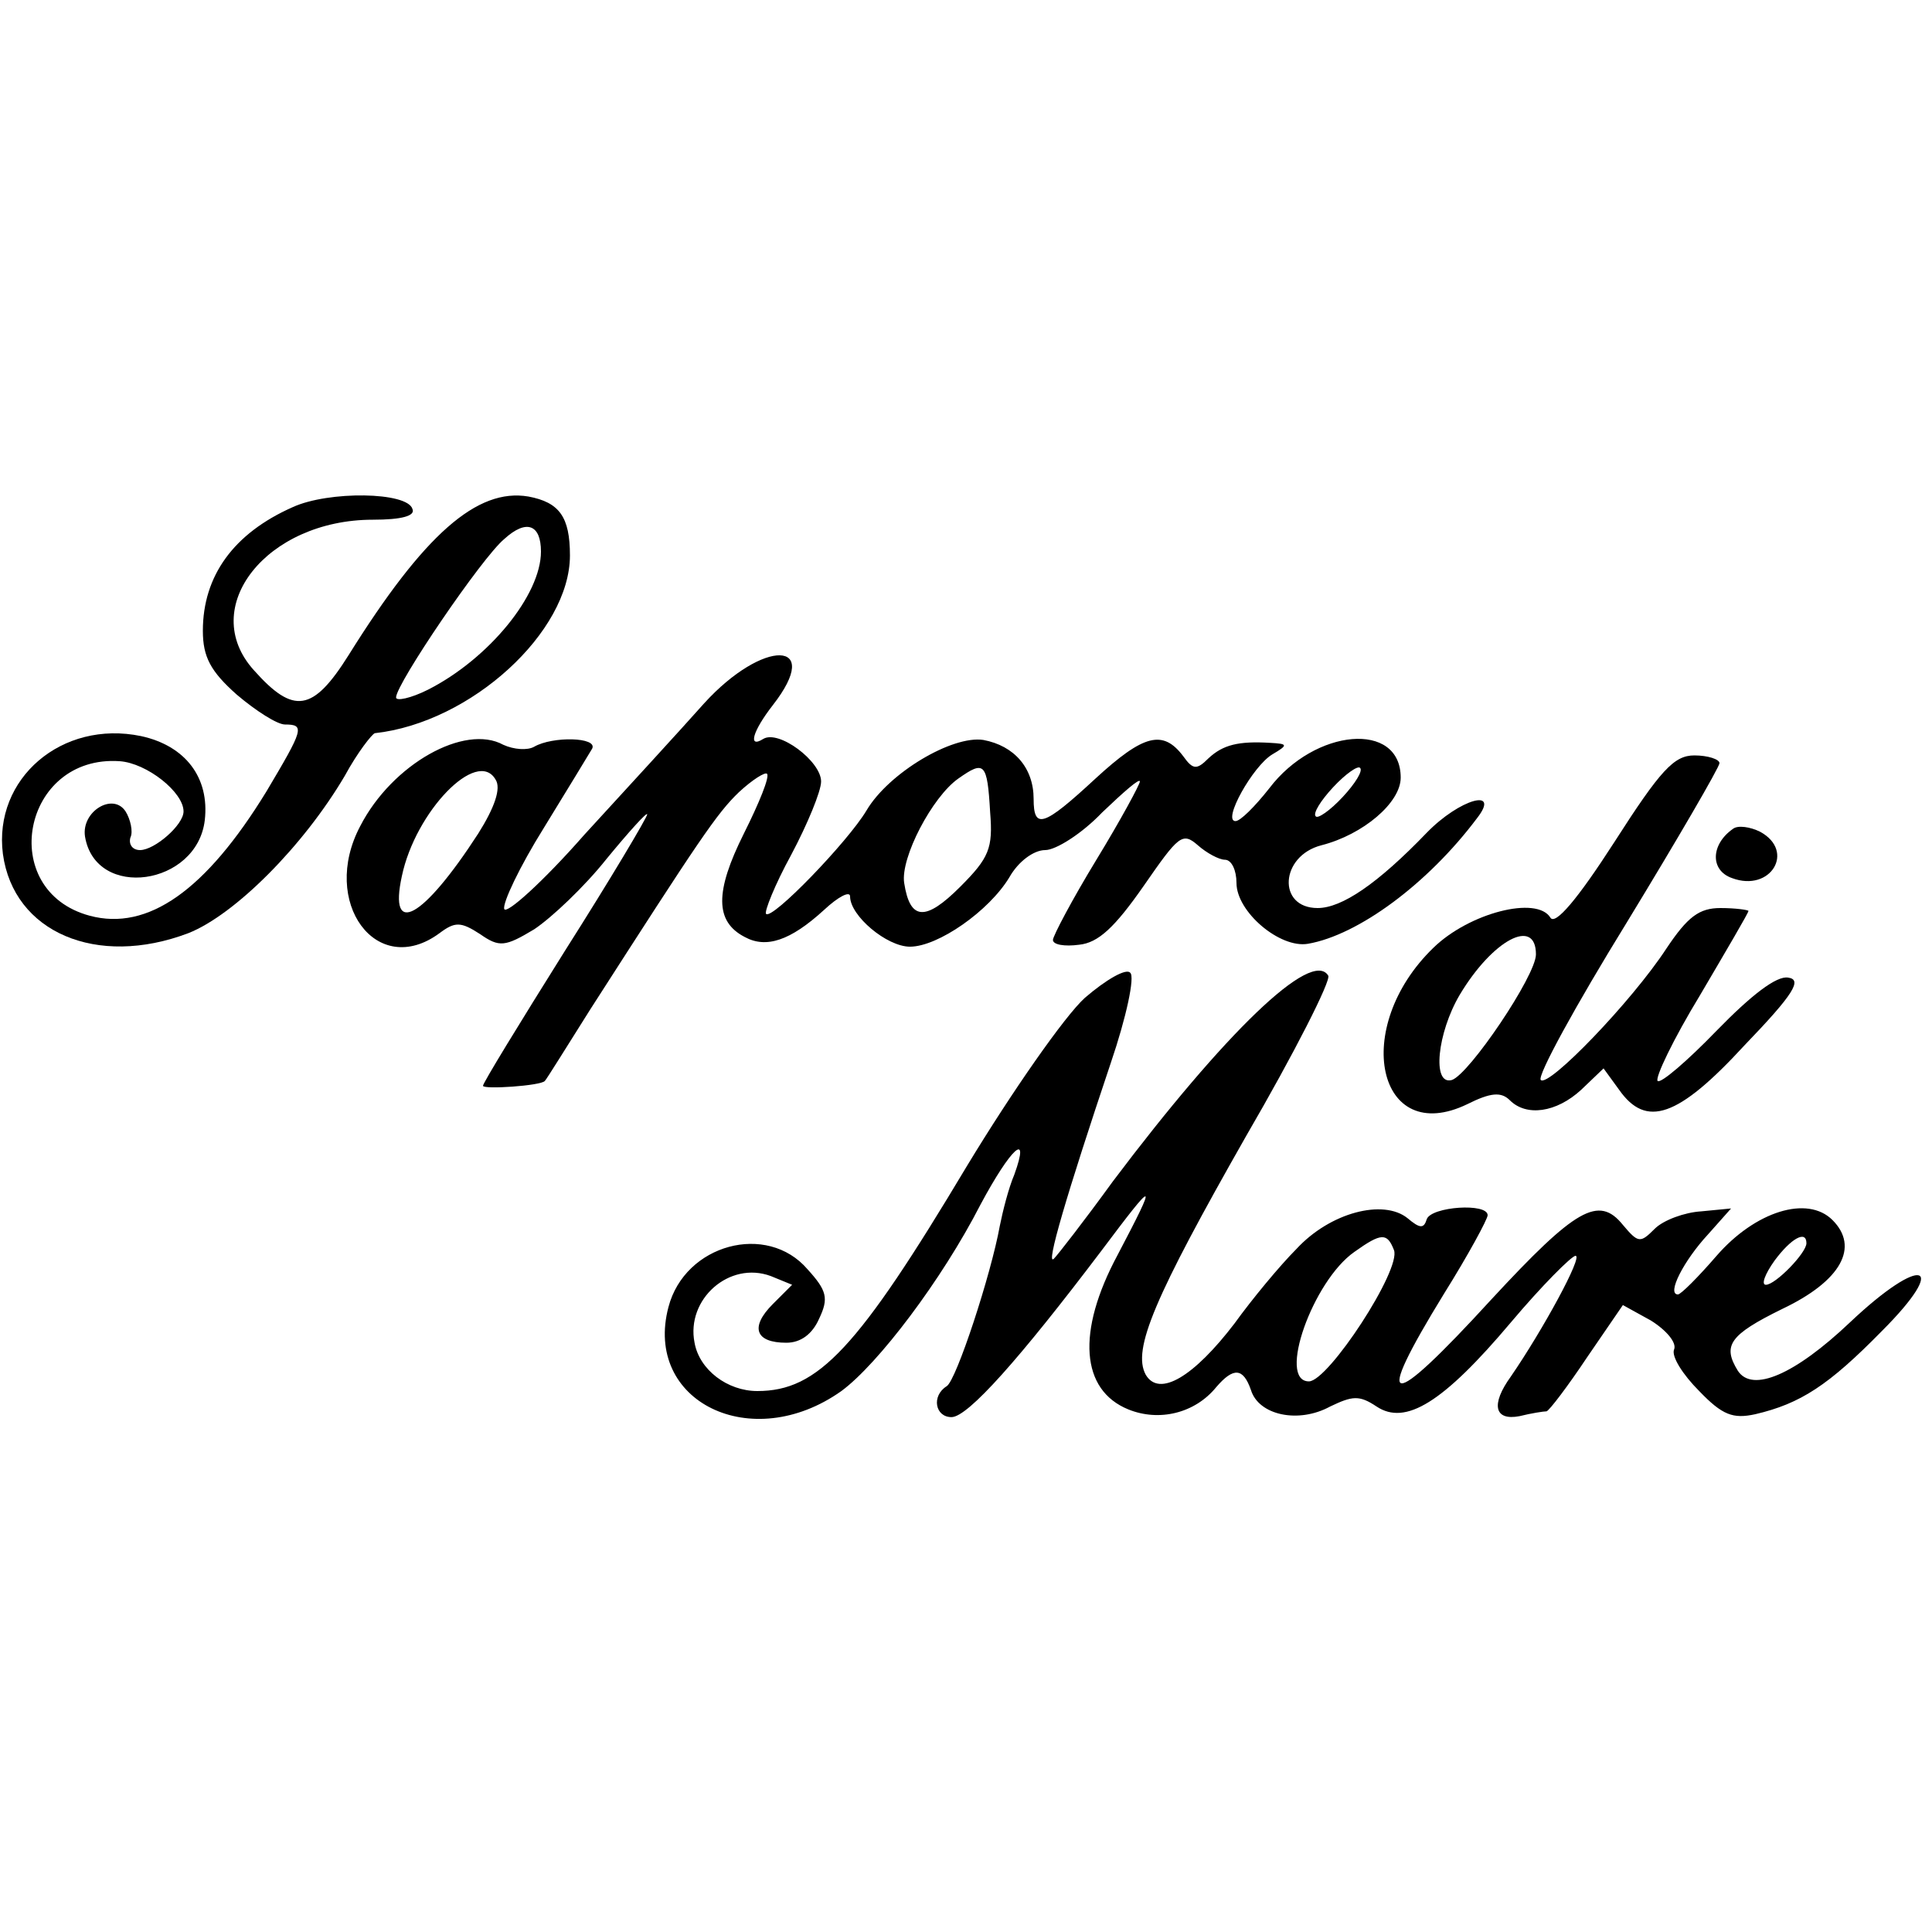
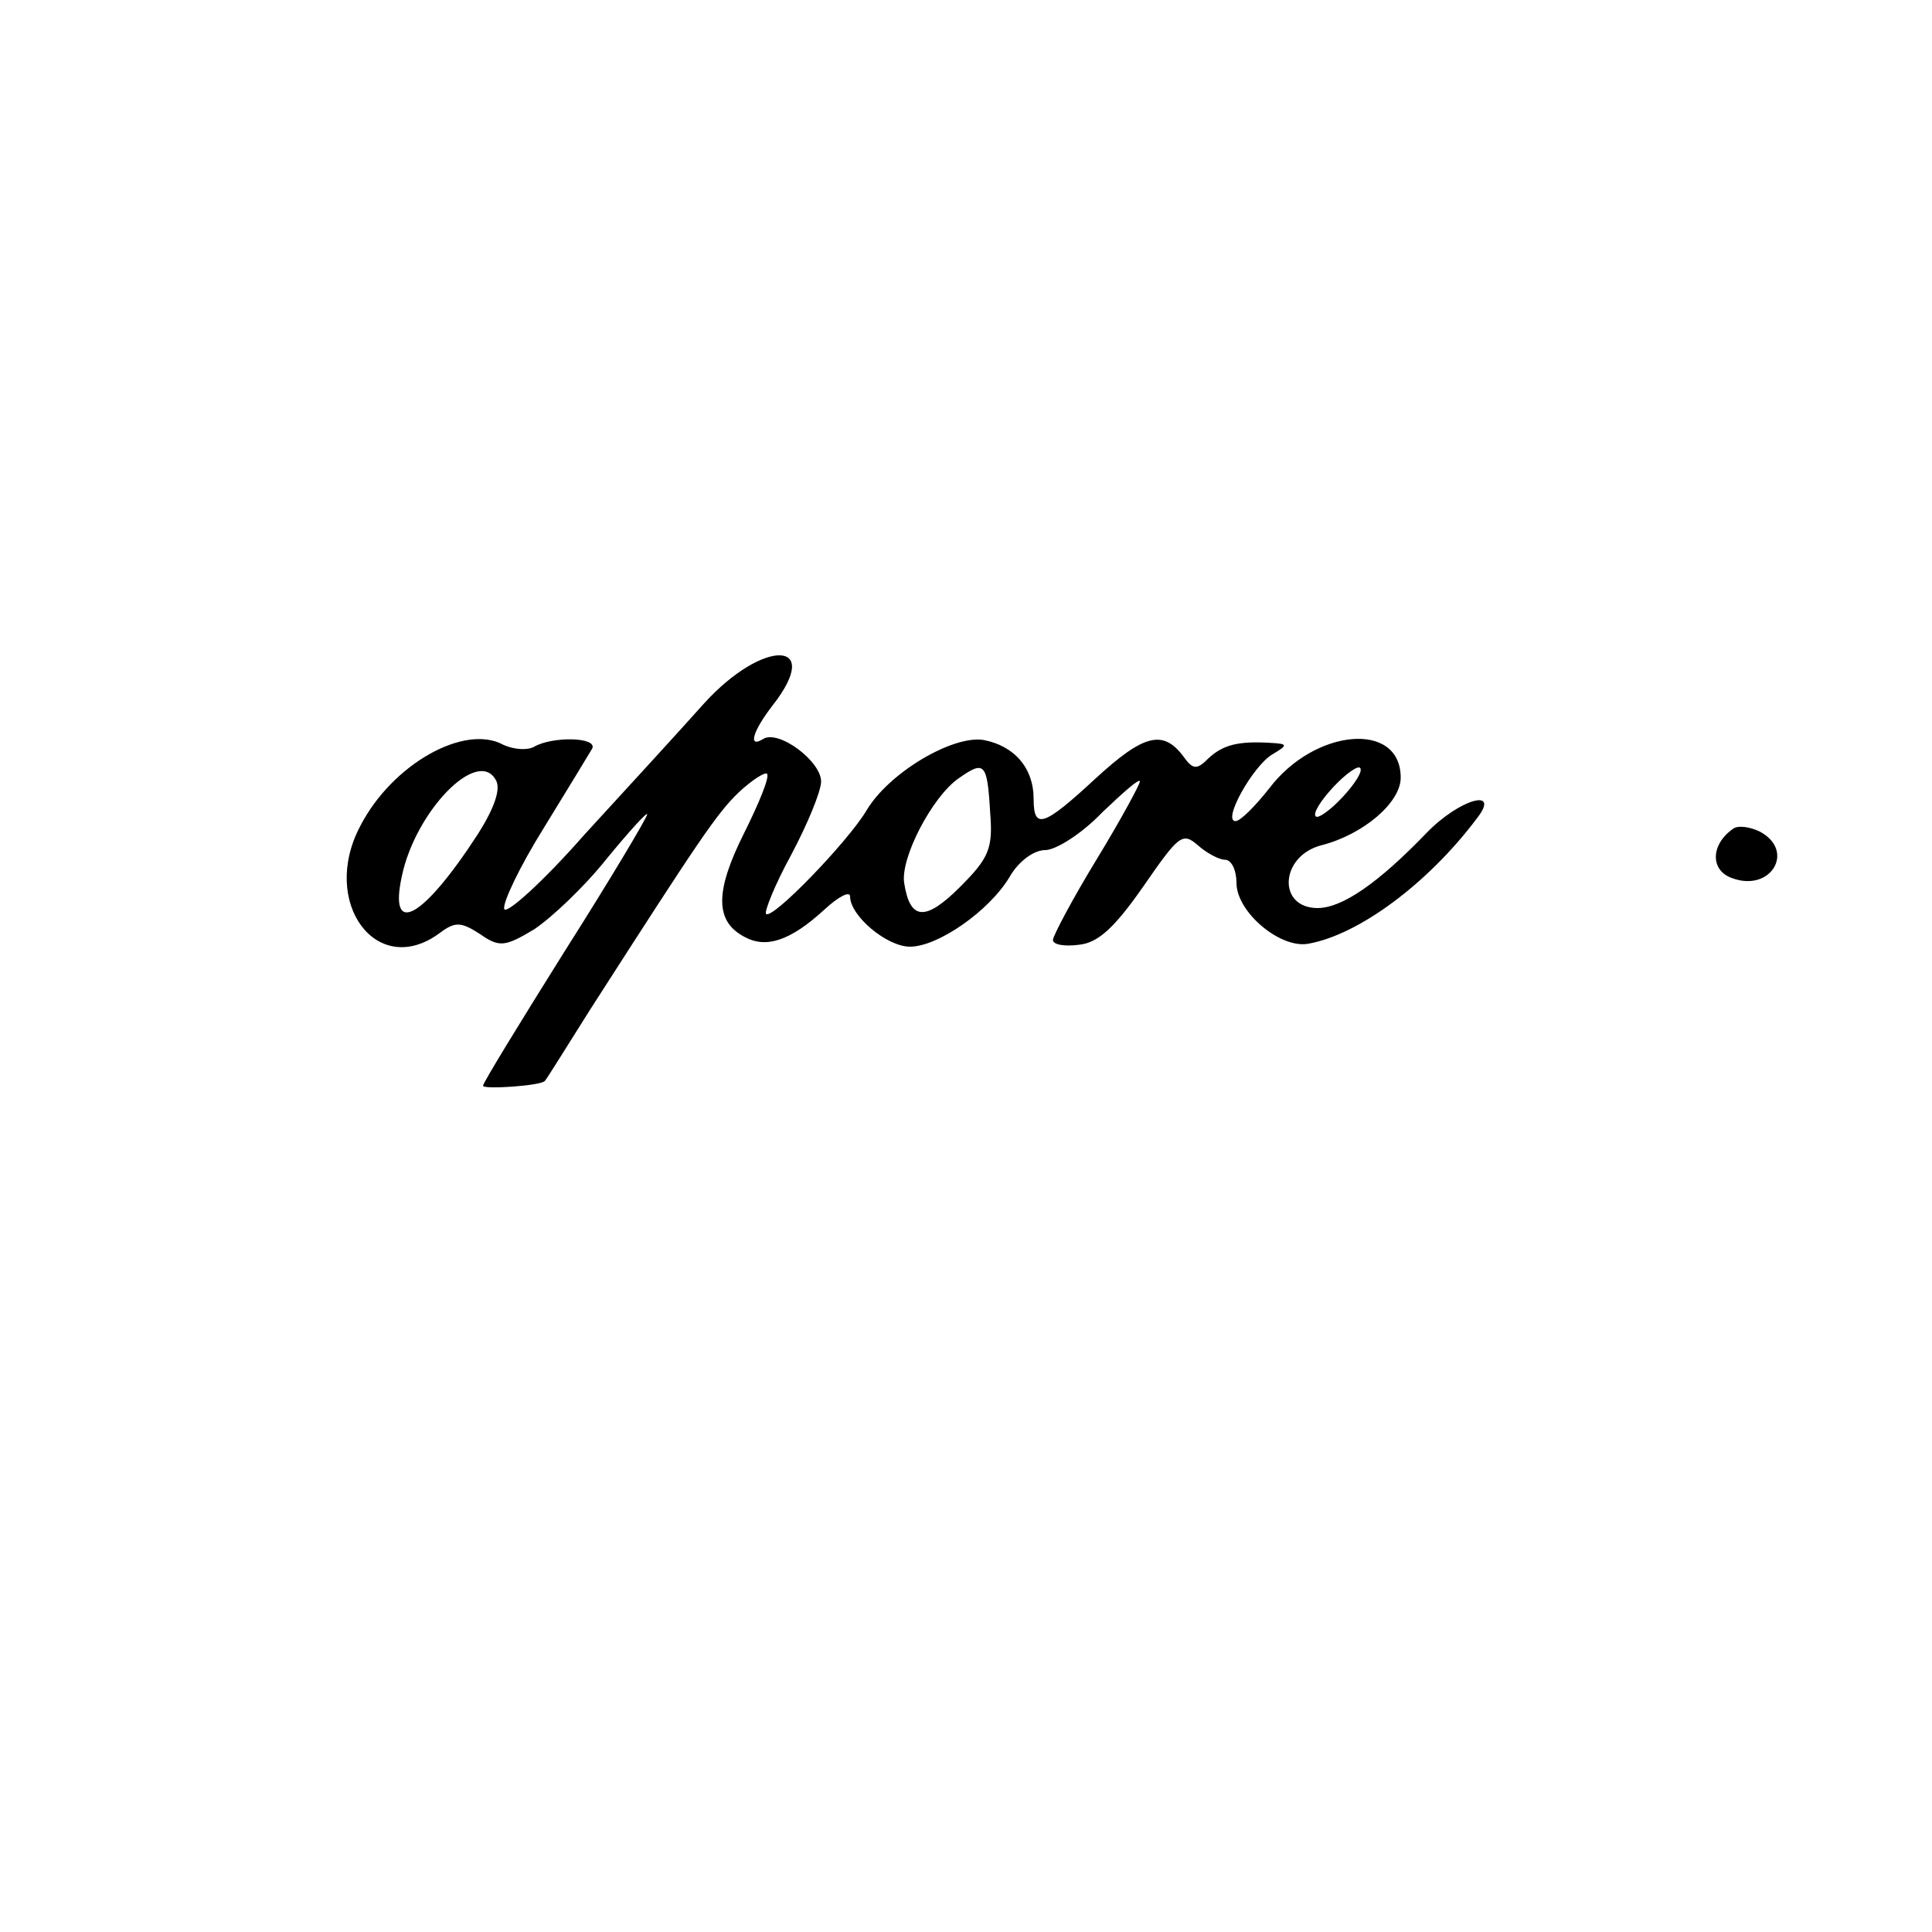
<svg xmlns="http://www.w3.org/2000/svg" version="1.0" width="200pt" height="200pt" viewBox="0 0 200 200" preserveAspectRatio="xMidYMid meet">
  <g transform="translate(0,200) scale(0.1,-0.1)" fill="#000000" stroke="none">
-     <path d="M303 1475 c-61 -27 -93 -71 -93 -128 0 -27 8 -42 35 -66 20 -17 42 -31 50 -31 21 0 19 -5 -19 -69 -63 -103 -123 -145 -183 -129 -97 26 -70 167 31 160 28 -2 66 -32 66 -52 0 -14 -30 -40 -45 -40 -8 0 -12 6 -10 13 3 6 0 19 -5 27 -13 20 -46 0 -42 -26 11 -66 116 -51 124 17 5 44 -20 77 -66 87 -82 17 -153 -44 -143 -122 11 -81 97 -118 192 -82 48 19 119 90 162 163 13 24 28 43 31 44 100 11 202 105 202 184 0 40 -11 55 -43 61 -53 9 -108 -39 -186 -164 -37 -59 -57 -62 -98 -16 -59 65 13 156 123 156 30 0 44 4 41 11 -5 18 -87 19 -124 2z m257 -46 c0 -45 -54 -111 -117 -143 -18 -9 -33 -12 -33 -8 0 14 89 145 112 164 23 21 38 15 38 -13z" />
    <path d="M729 1272 c-24 -27 -80 -88 -124 -136 -43 -49 -81 -83 -83 -77 -2 6 16 44 41 84 24 39 47 77 50 82 6 12 -41 13 -60 2 -7 -4 -21 -3 -32 2 -40 22 -115 -20 -148 -84 -42 -79 17 -159 82 -111 16 12 22 12 42 -1 20 -14 26 -13 56 5 18 12 52 44 75 73 23 28 42 49 42 46 0 -3 -38 -67 -85 -141 -47 -75 -85 -137 -85 -140 0 -4 60 0 64 5 2 2 23 36 47 74 113 176 131 203 154 225 14 13 27 21 29 19 3 -3 -8 -30 -24 -62 -30 -60 -30 -91 1 -107 22 -12 47 -4 82 28 15 14 27 20 27 14 0 -20 38 -52 62 -52 29 0 82 37 103 72 9 16 25 28 37 28 11 0 38 17 59 39 22 21 39 36 39 32 0 -3 -20 -40 -45 -81 -25 -41 -45 -79 -45 -83 0 -5 12 -7 27 -5 20 2 37 18 67 61 36 52 40 56 56 42 9 -8 22 -15 28 -15 7 0 12 -11 12 -24 0 -30 45 -68 74 -63 52 9 124 62 175 130 25 32 -18 20 -52 -15 -51 -53 -88 -78 -113 -78 -42 0 -39 54 4 65 43 11 82 44 82 70 0 59 -89 51 -136 -11 -15 -19 -30 -34 -35 -34 -14 0 18 57 38 69 17 10 16 11 -2 12 -33 2 -49 -2 -64 -16 -12 -12 -16 -12 -26 2 -21 28 -41 23 -91 -23 -54 -50 -64 -53 -64 -21 0 32 -20 55 -52 61 -32 5 -98 -34 -121 -73 -19 -32 -98 -114 -104 -107 -2 2 9 30 26 61 17 32 31 66 31 76 0 21 -44 54 -60 44 -16 -10 -11 8 10 35 53 68 -10 69 -71 2z m-234 -135 c-57 -88 -93 -108 -79 -44 14 67 78 133 97 100 6 -9 -1 -29 -18 -56z m530 22 c3 -37 -1 -47 -31 -77 -36 -36 -52 -35 -58 4 -4 26 29 89 56 108 27 19 30 17 33 -35z m365 16 c-13 -14 -26 -23 -28 -20 -3 3 5 16 18 30 13 14 26 23 28 20 3 -3 -5 -16 -18 -30z" />
-     <path d="M1671 1128 c-38 -59 -61 -86 -66 -78 -14 23 -84 5 -121 -31 -86 -83 -58 -207 35 -162 24 12 35 13 44 4 17 -17 48 -13 74 11 l23 22 16 -22 c28 -40 61 -29 130 46 51 53 60 68 45 70 -12 2 -38 -18 -74 -55 -31 -32 -58 -55 -61 -52 -3 3 16 43 44 89 27 46 50 85 50 87 0 1 -13 3 -29 3 -22 0 -34 -9 -56 -42 -36 -55 -122 -144 -130 -136 -4 4 36 77 89 163 53 87 96 161 96 165 0 4 -12 8 -26 8 -21 0 -35 -15 -83 -90z m-81 -116 c0 -22 -69 -124 -87 -130 -21 -6 -15 49 8 88 34 57 79 81 79 42z" />
    <path d="M1794 1142 c-23 -16 -24 -43 -1 -51 40 -15 66 28 29 48 -10 5 -23 7 -28 3z" />
-     <path d="M1123 967 c-21 -19 -76 -98 -122 -174 -113 -189 -154 -233 -217 -233 -31 0 -60 22 -65 50 -9 45 36 85 79 69 l22 -9 -20 -20 c-24 -24 -18 -40 14 -40 15 0 27 9 34 25 10 21 8 29 -12 51 -42 49 -127 26 -144 -39 -26 -98 86 -153 179 -87 38 28 104 115 144 193 31 58 52 78 35 31 -6 -14 -12 -38 -15 -53 -9 -50 -45 -160 -55 -166 -16 -10 -12 -32 5 -32 17 0 71 61 155 172 57 76 59 76 17 -4 -43 -80 -38 -140 11 -160 32 -13 69 -4 91 23 18 21 28 20 36 -3 8 -26 49 -35 82 -17 23 11 30 12 48 0 30 -20 69 4 139 87 32 38 63 69 67 69 8 0 -34 -77 -67 -125 -21 -29 -17 -46 9 -41 12 3 25 5 28 5 3 1 22 26 42 56 l37 54 29 -16 c16 -10 27 -23 24 -30 -3 -7 9 -26 26 -43 24 -25 35 -29 58 -24 47 11 76 30 131 86 71 71 42 80 -33 9 -57 -54 -101 -73 -116 -50 -16 26 -9 37 46 64 61 29 80 64 52 92 -26 26 -80 9 -120 -37 -19 -22 -37 -40 -40 -40 -12 0 6 35 31 62 l24 27 -31 -3 c-17 -1 -39 -9 -48 -18 -15 -15 -17 -15 -33 4 -25 31 -49 17 -136 -77 -108 -118 -124 -116 -49 6 25 40 45 77 45 81 0 13 -58 9 -63 -4 -3 -10 -7 -10 -20 1 -25 20 -80 6 -115 -32 -17 -17 -46 -52 -64 -77 -42 -55 -78 -77 -92 -53 -14 26 9 80 104 247 50 86 88 161 85 166 -17 28 -107 -59 -223 -213 -29 -40 -57 -76 -61 -80 -9 -9 13 66 59 203 16 47 25 89 20 93 -4 5 -25 -7 -47 -26z m320 -261 c8 -20 -68 -136 -88 -136 -33 0 4 104 47 134 28 20 34 20 41 2z m427 7 c0 -10 -32 -43 -42 -43 -5 0 -1 11 9 25 17 23 33 32 33 18z" />
  </g>
</svg>